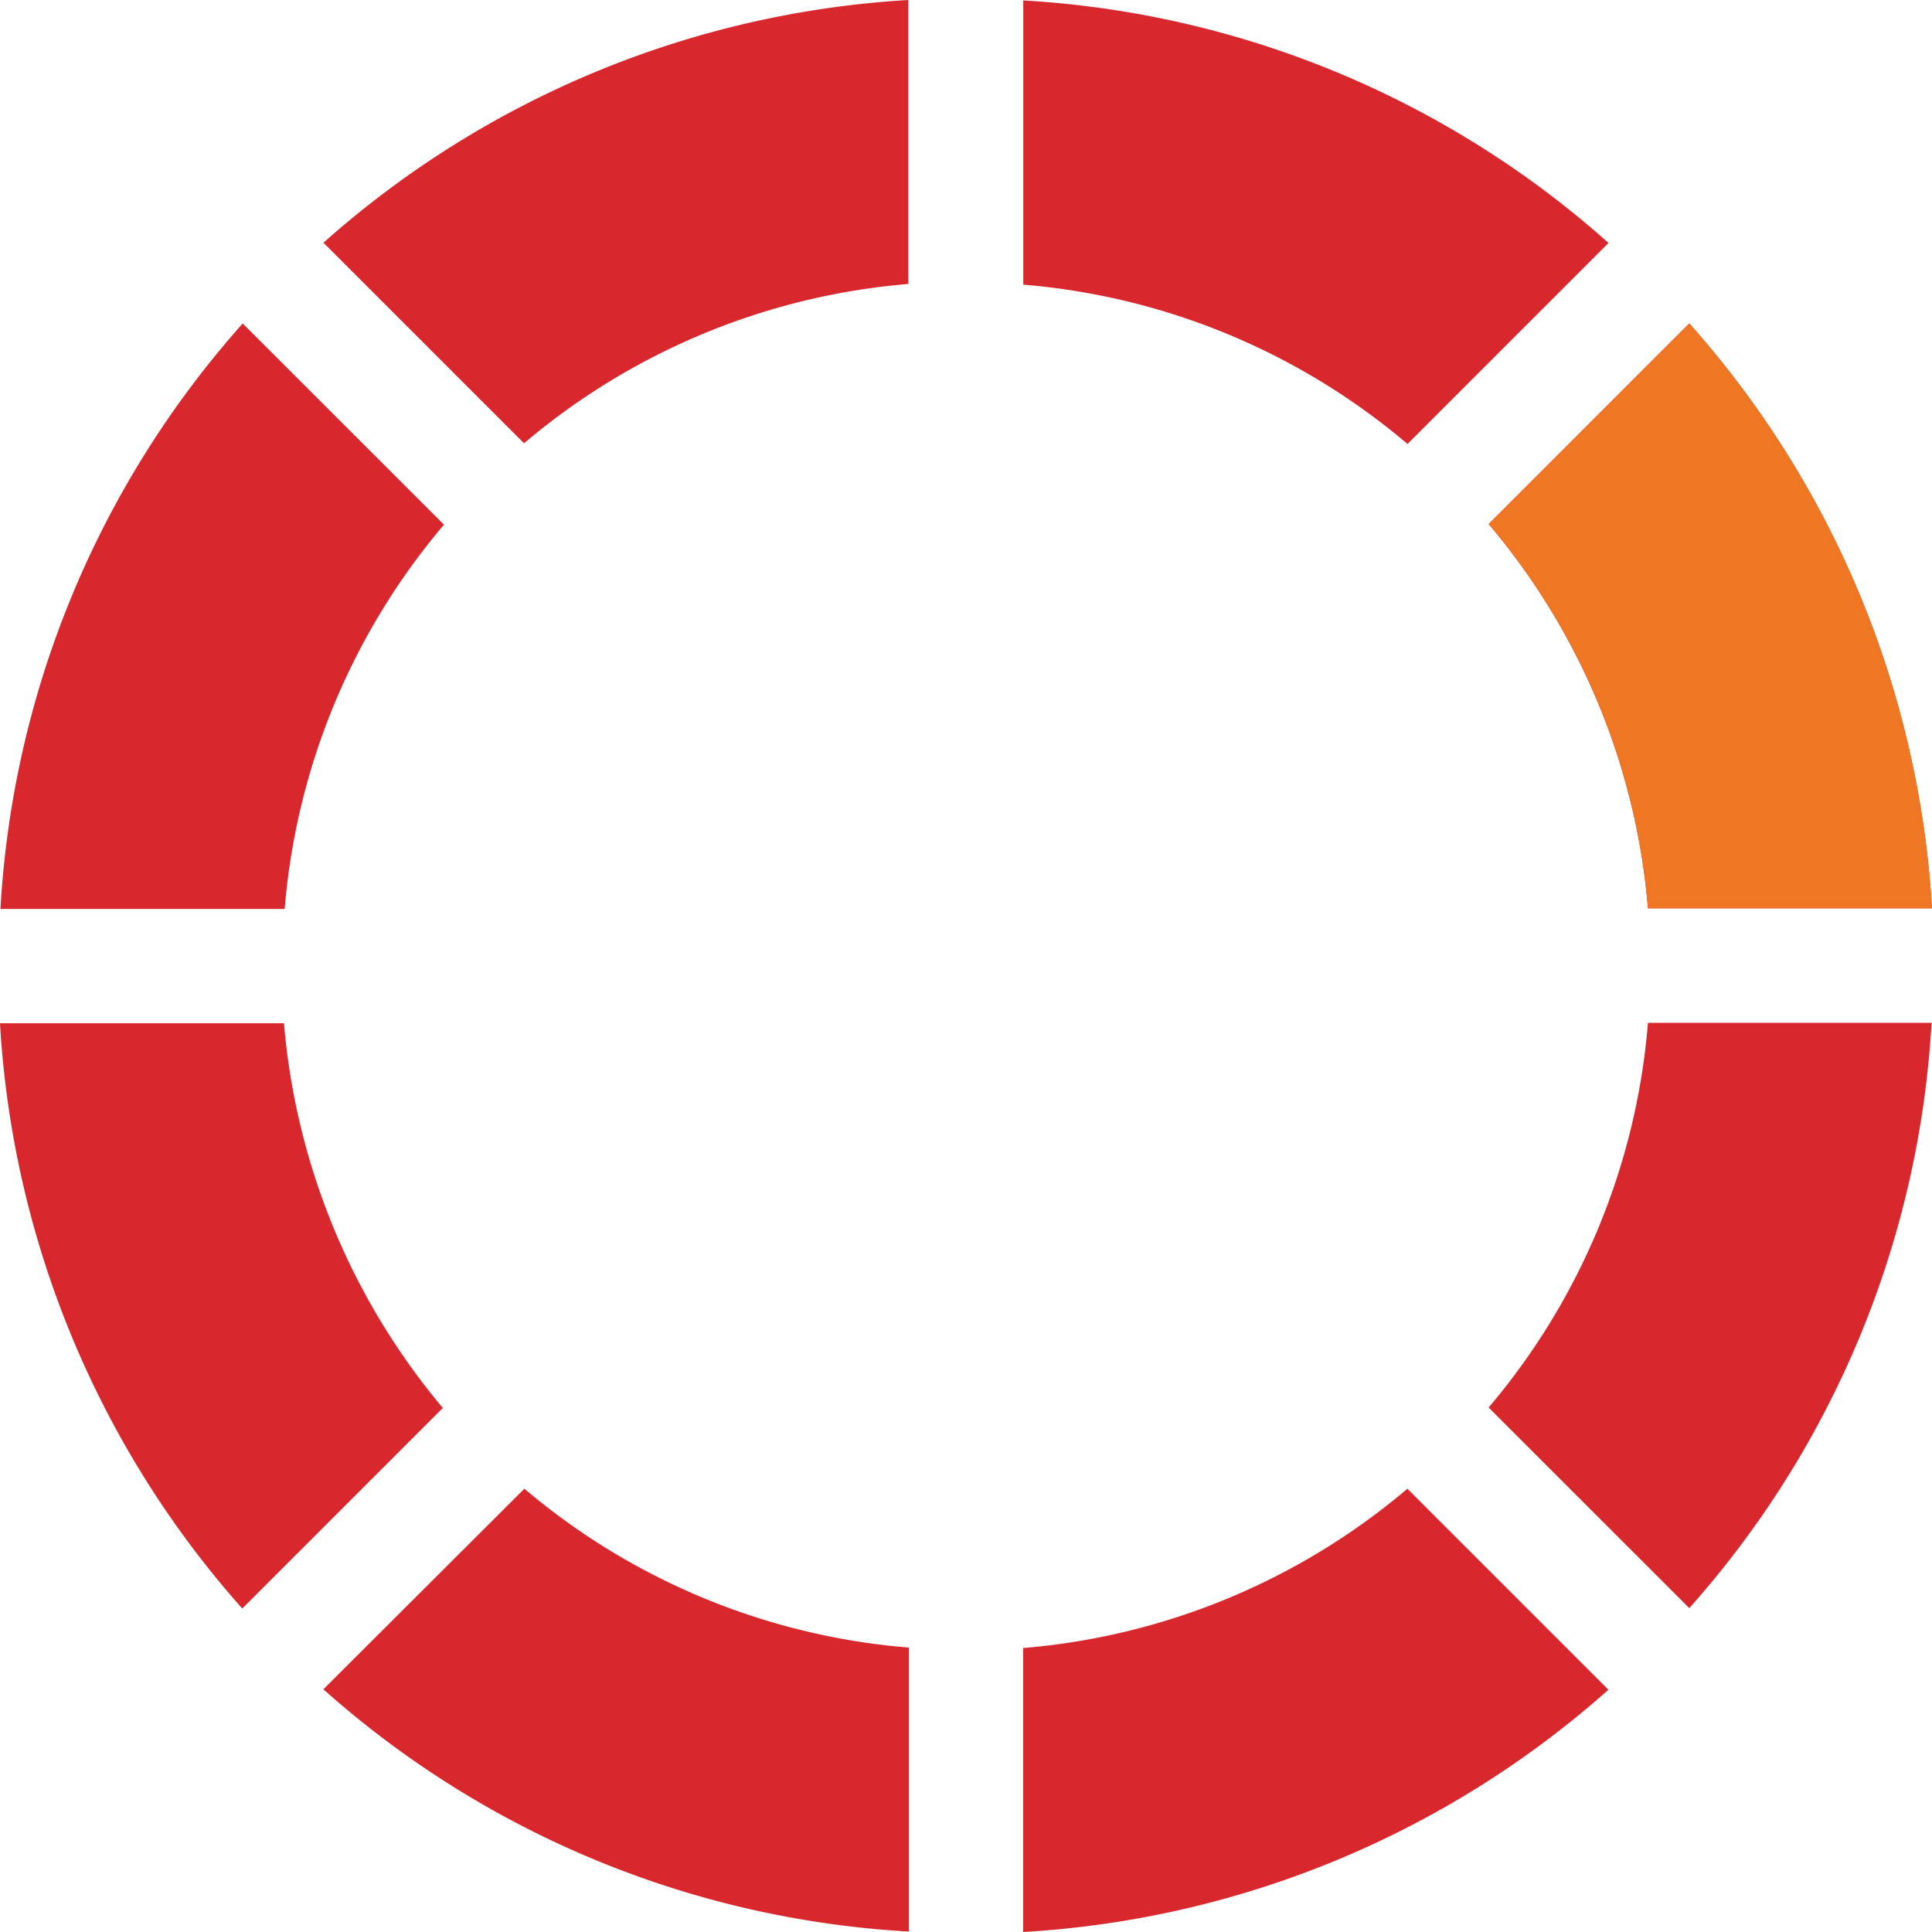
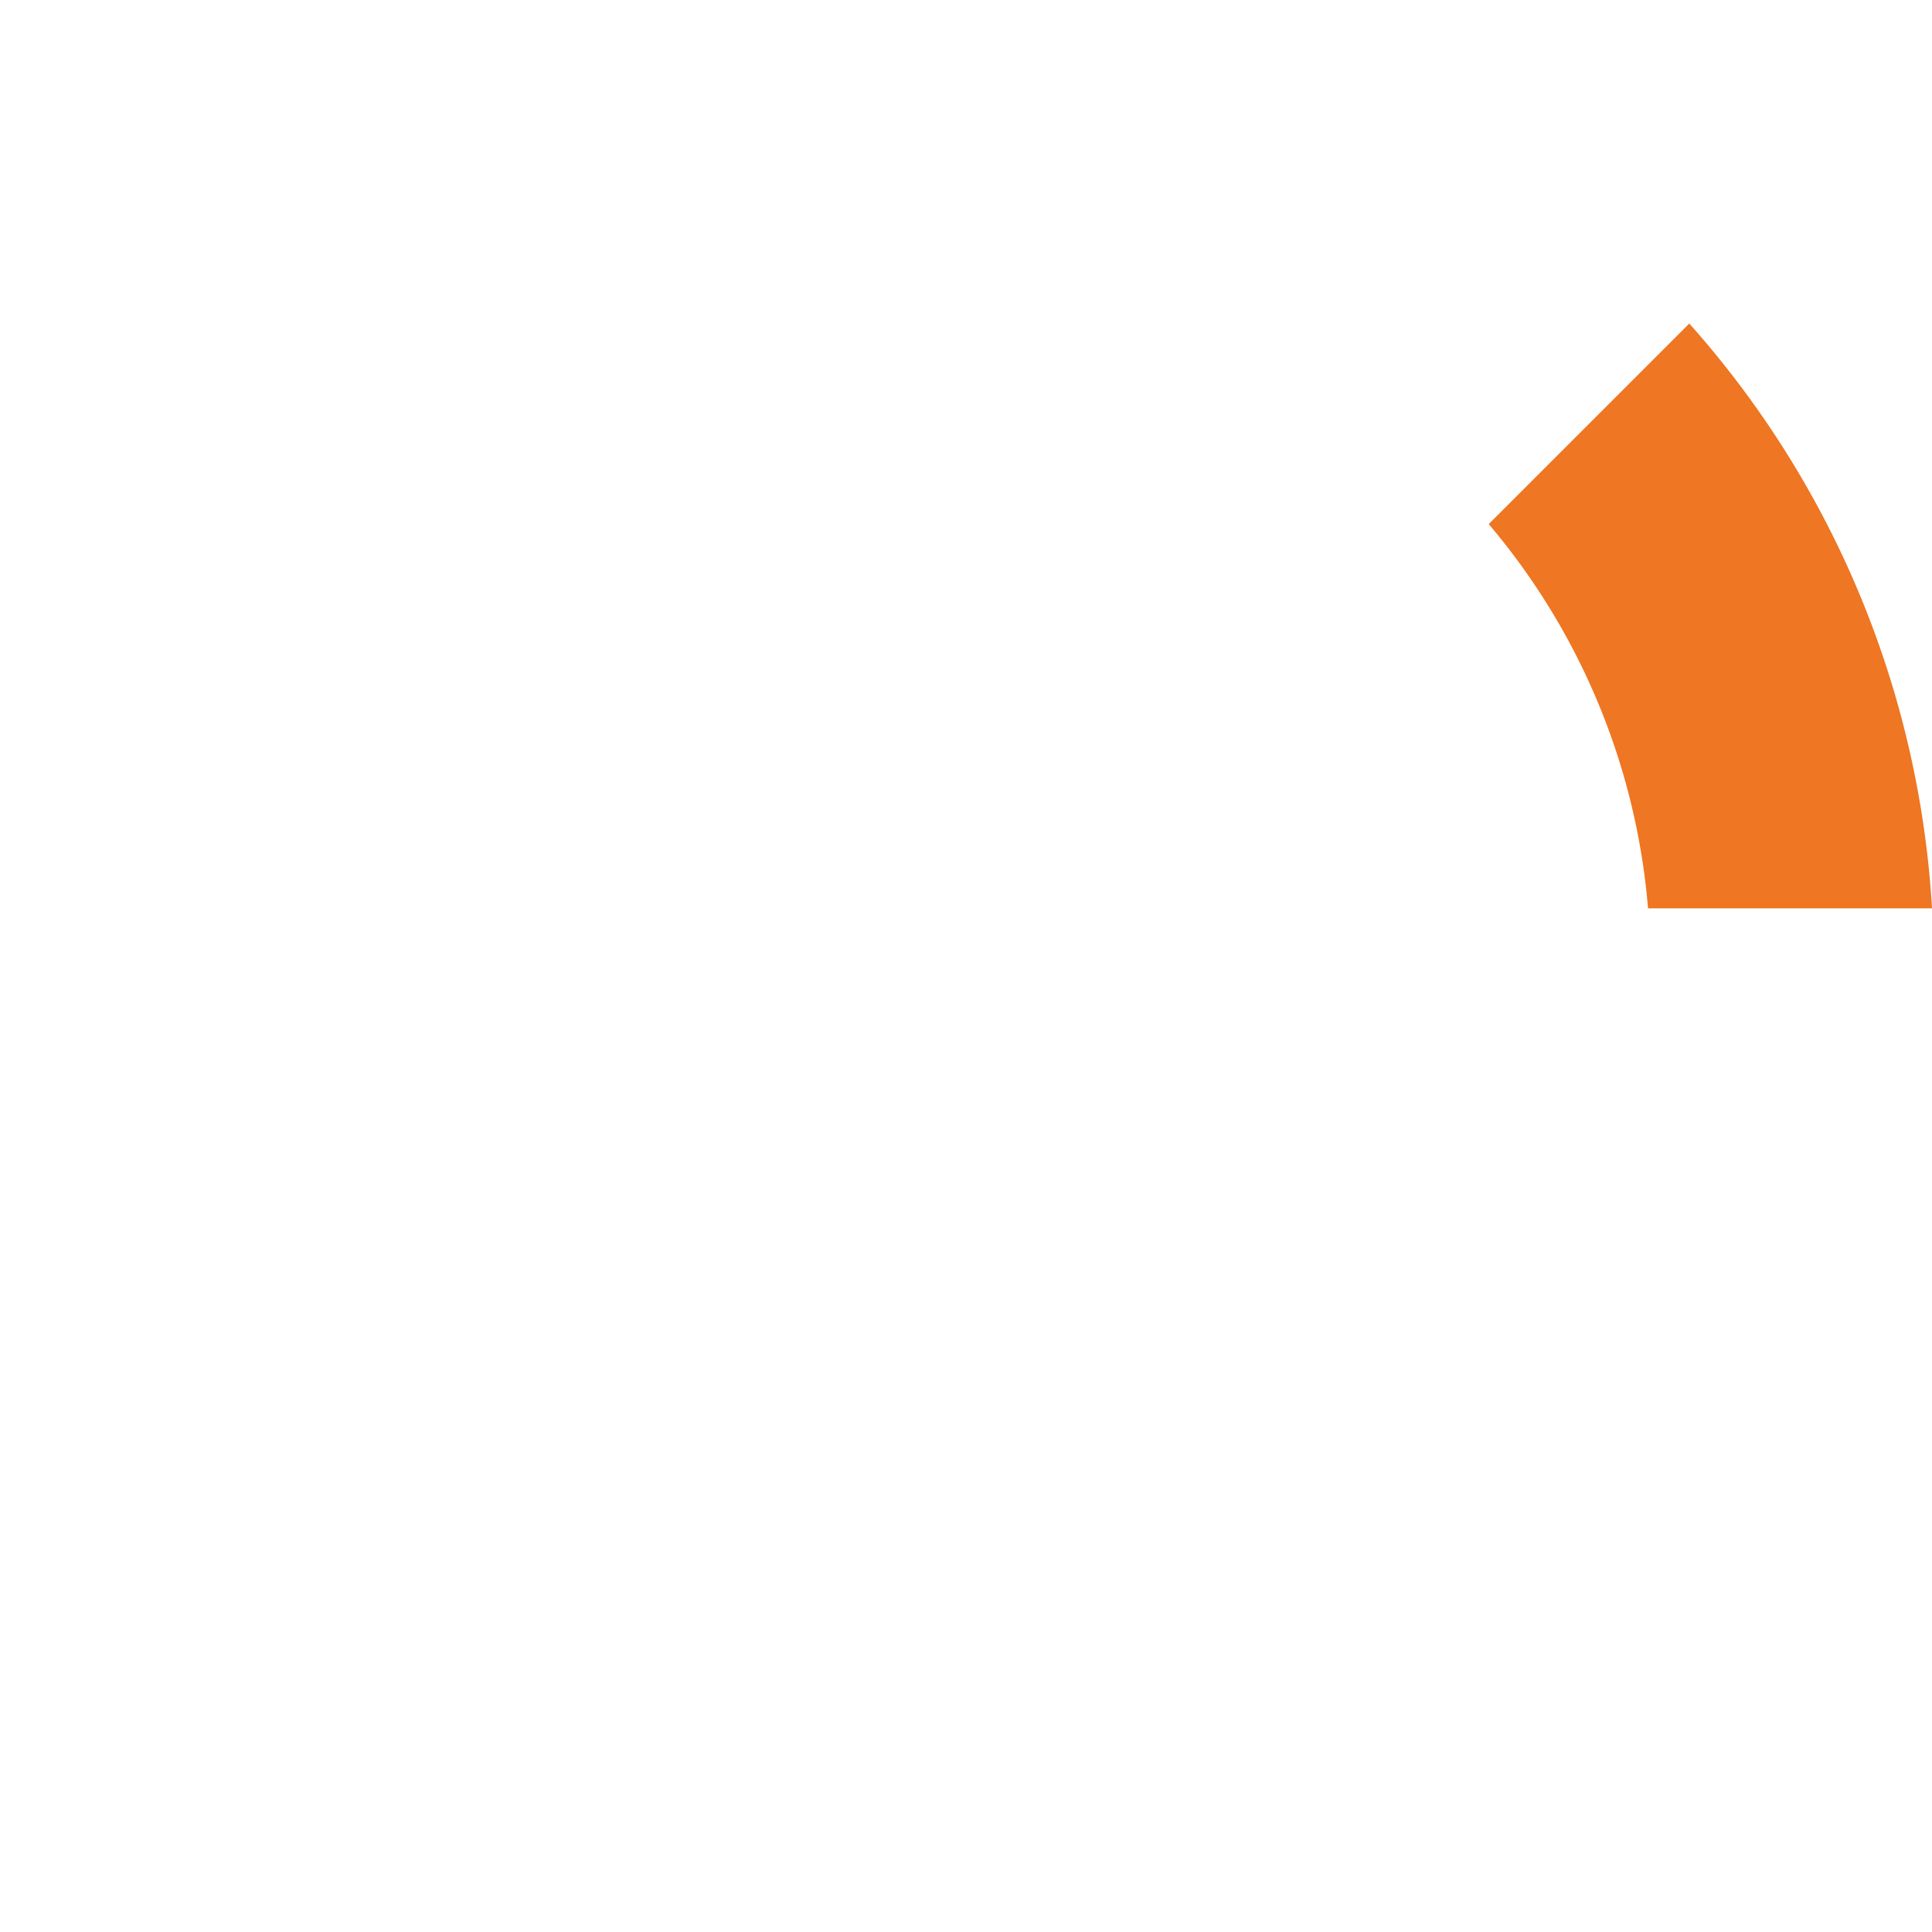
<svg xmlns="http://www.w3.org/2000/svg" width="38.685" height="38.685" viewBox="0 0 38.685 38.685">
  <g id="Icon_Loader" data-name="Icon Loader" transform="translate(-0.445 -0.445)">
-     <path id="Path_15854" data-name="Path 15854" d="M52.789,32.309V38a13.606,13.606,0,0,1,7.694,3.19l4.025-4.025A19.245,19.245,0,0,0,52.789,32.309Zm-14.8,20.48H32.3a19.3,19.3,0,0,0,4.851,11.719l4.016-4.016A13.772,13.772,0,0,1,37.986,52.789ZM37.16,38.777A19.245,19.245,0,0,0,32.309,50.5H38a13.606,13.606,0,0,1,3.19-7.694Zm1.617-1.617,4.016,4.016a13.631,13.631,0,0,1,7.694-3.19V32.3A19.3,19.3,0,0,0,38.777,37.16ZM42.8,62.109l-4.025,4.016A19.245,19.245,0,0,0,50.5,70.976V65.29A13.6,13.6,0,0,1,42.8,62.109Zm17.681,0a13.631,13.631,0,0,1-7.694,3.19v5.686a19.3,19.3,0,0,0,11.719-4.851Zm4.816-9.32a13.606,13.606,0,0,1-3.19,7.694L66.125,64.5A19.245,19.245,0,0,0,70.976,52.78H65.3Zm.826-14.012-4.016,4.016a13.631,13.631,0,0,1,3.19,7.694h5.686A19.3,19.3,0,0,0,66.125,38.777Z" transform="translate(-31.855 -31.855)" fill="#d9272e" />
    <path id="Path_15855" data-name="Path 15855" d="M66.125,38.777l-4.016,4.016a13.631,13.631,0,0,1,3.19,7.694h5.686A19.3,19.3,0,0,0,66.125,38.777Z" transform="translate(-31.855 -31.854)" fill="#ef7622" />
  </g>
</svg>